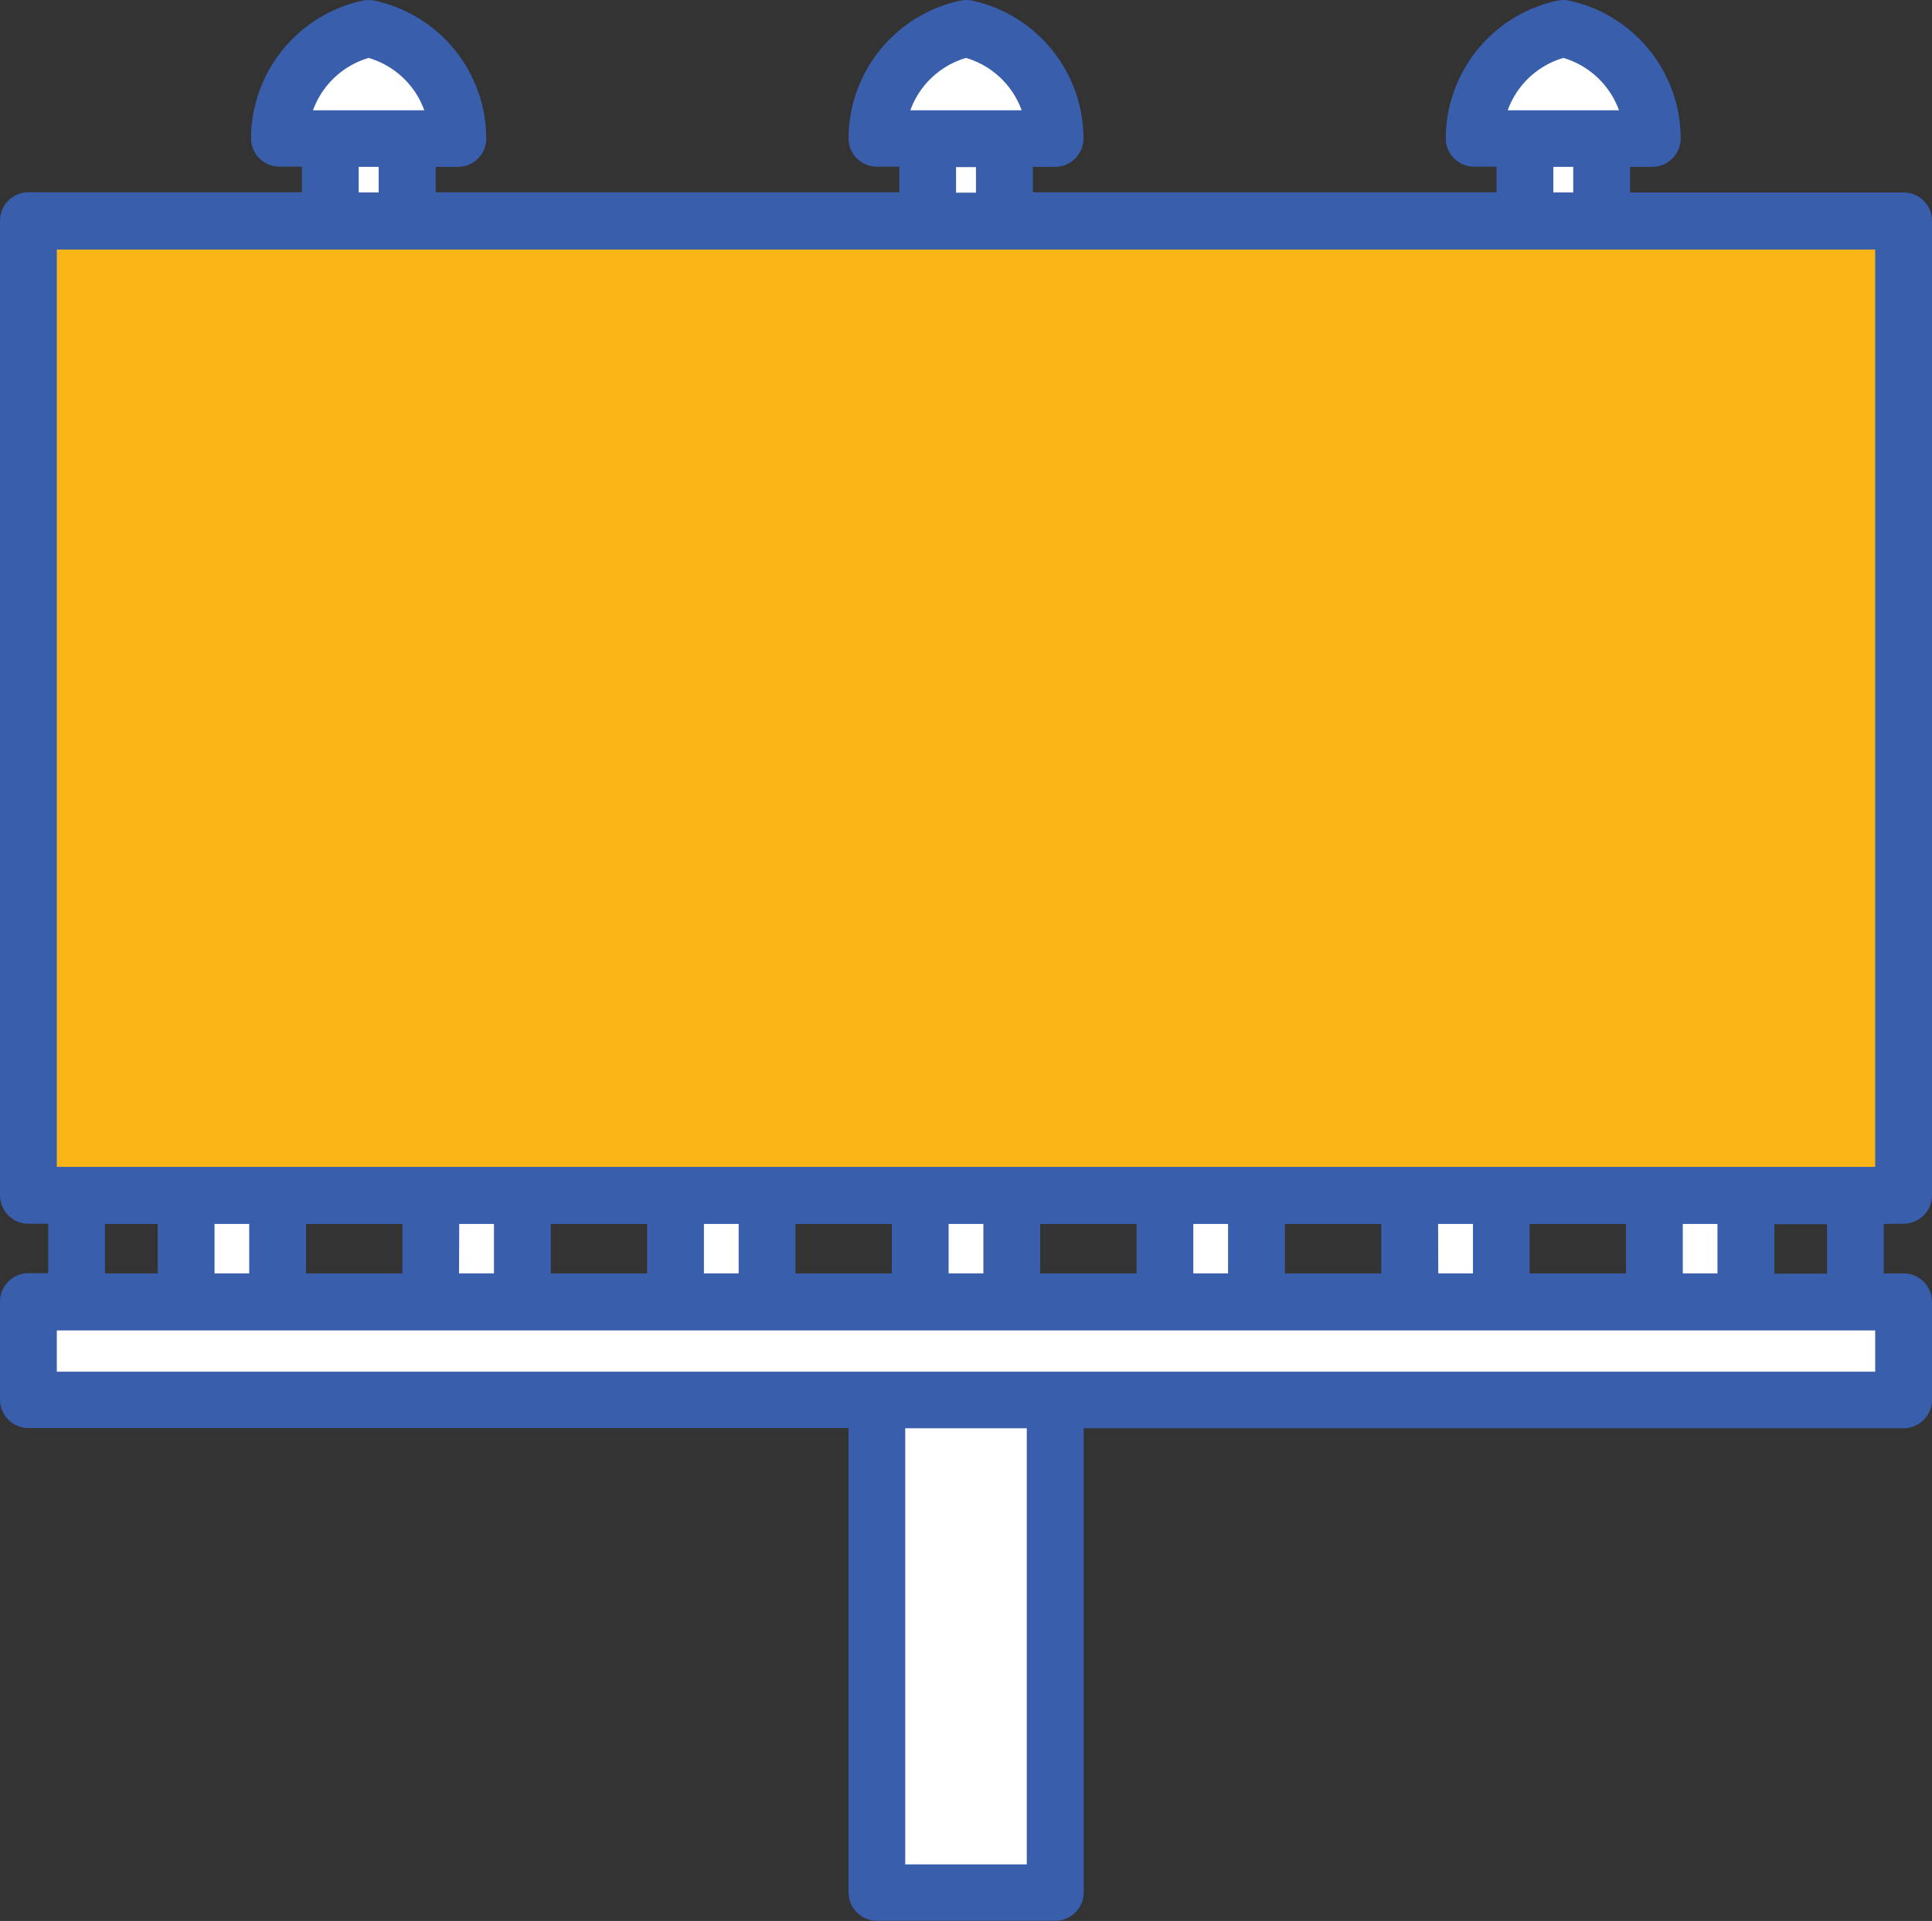
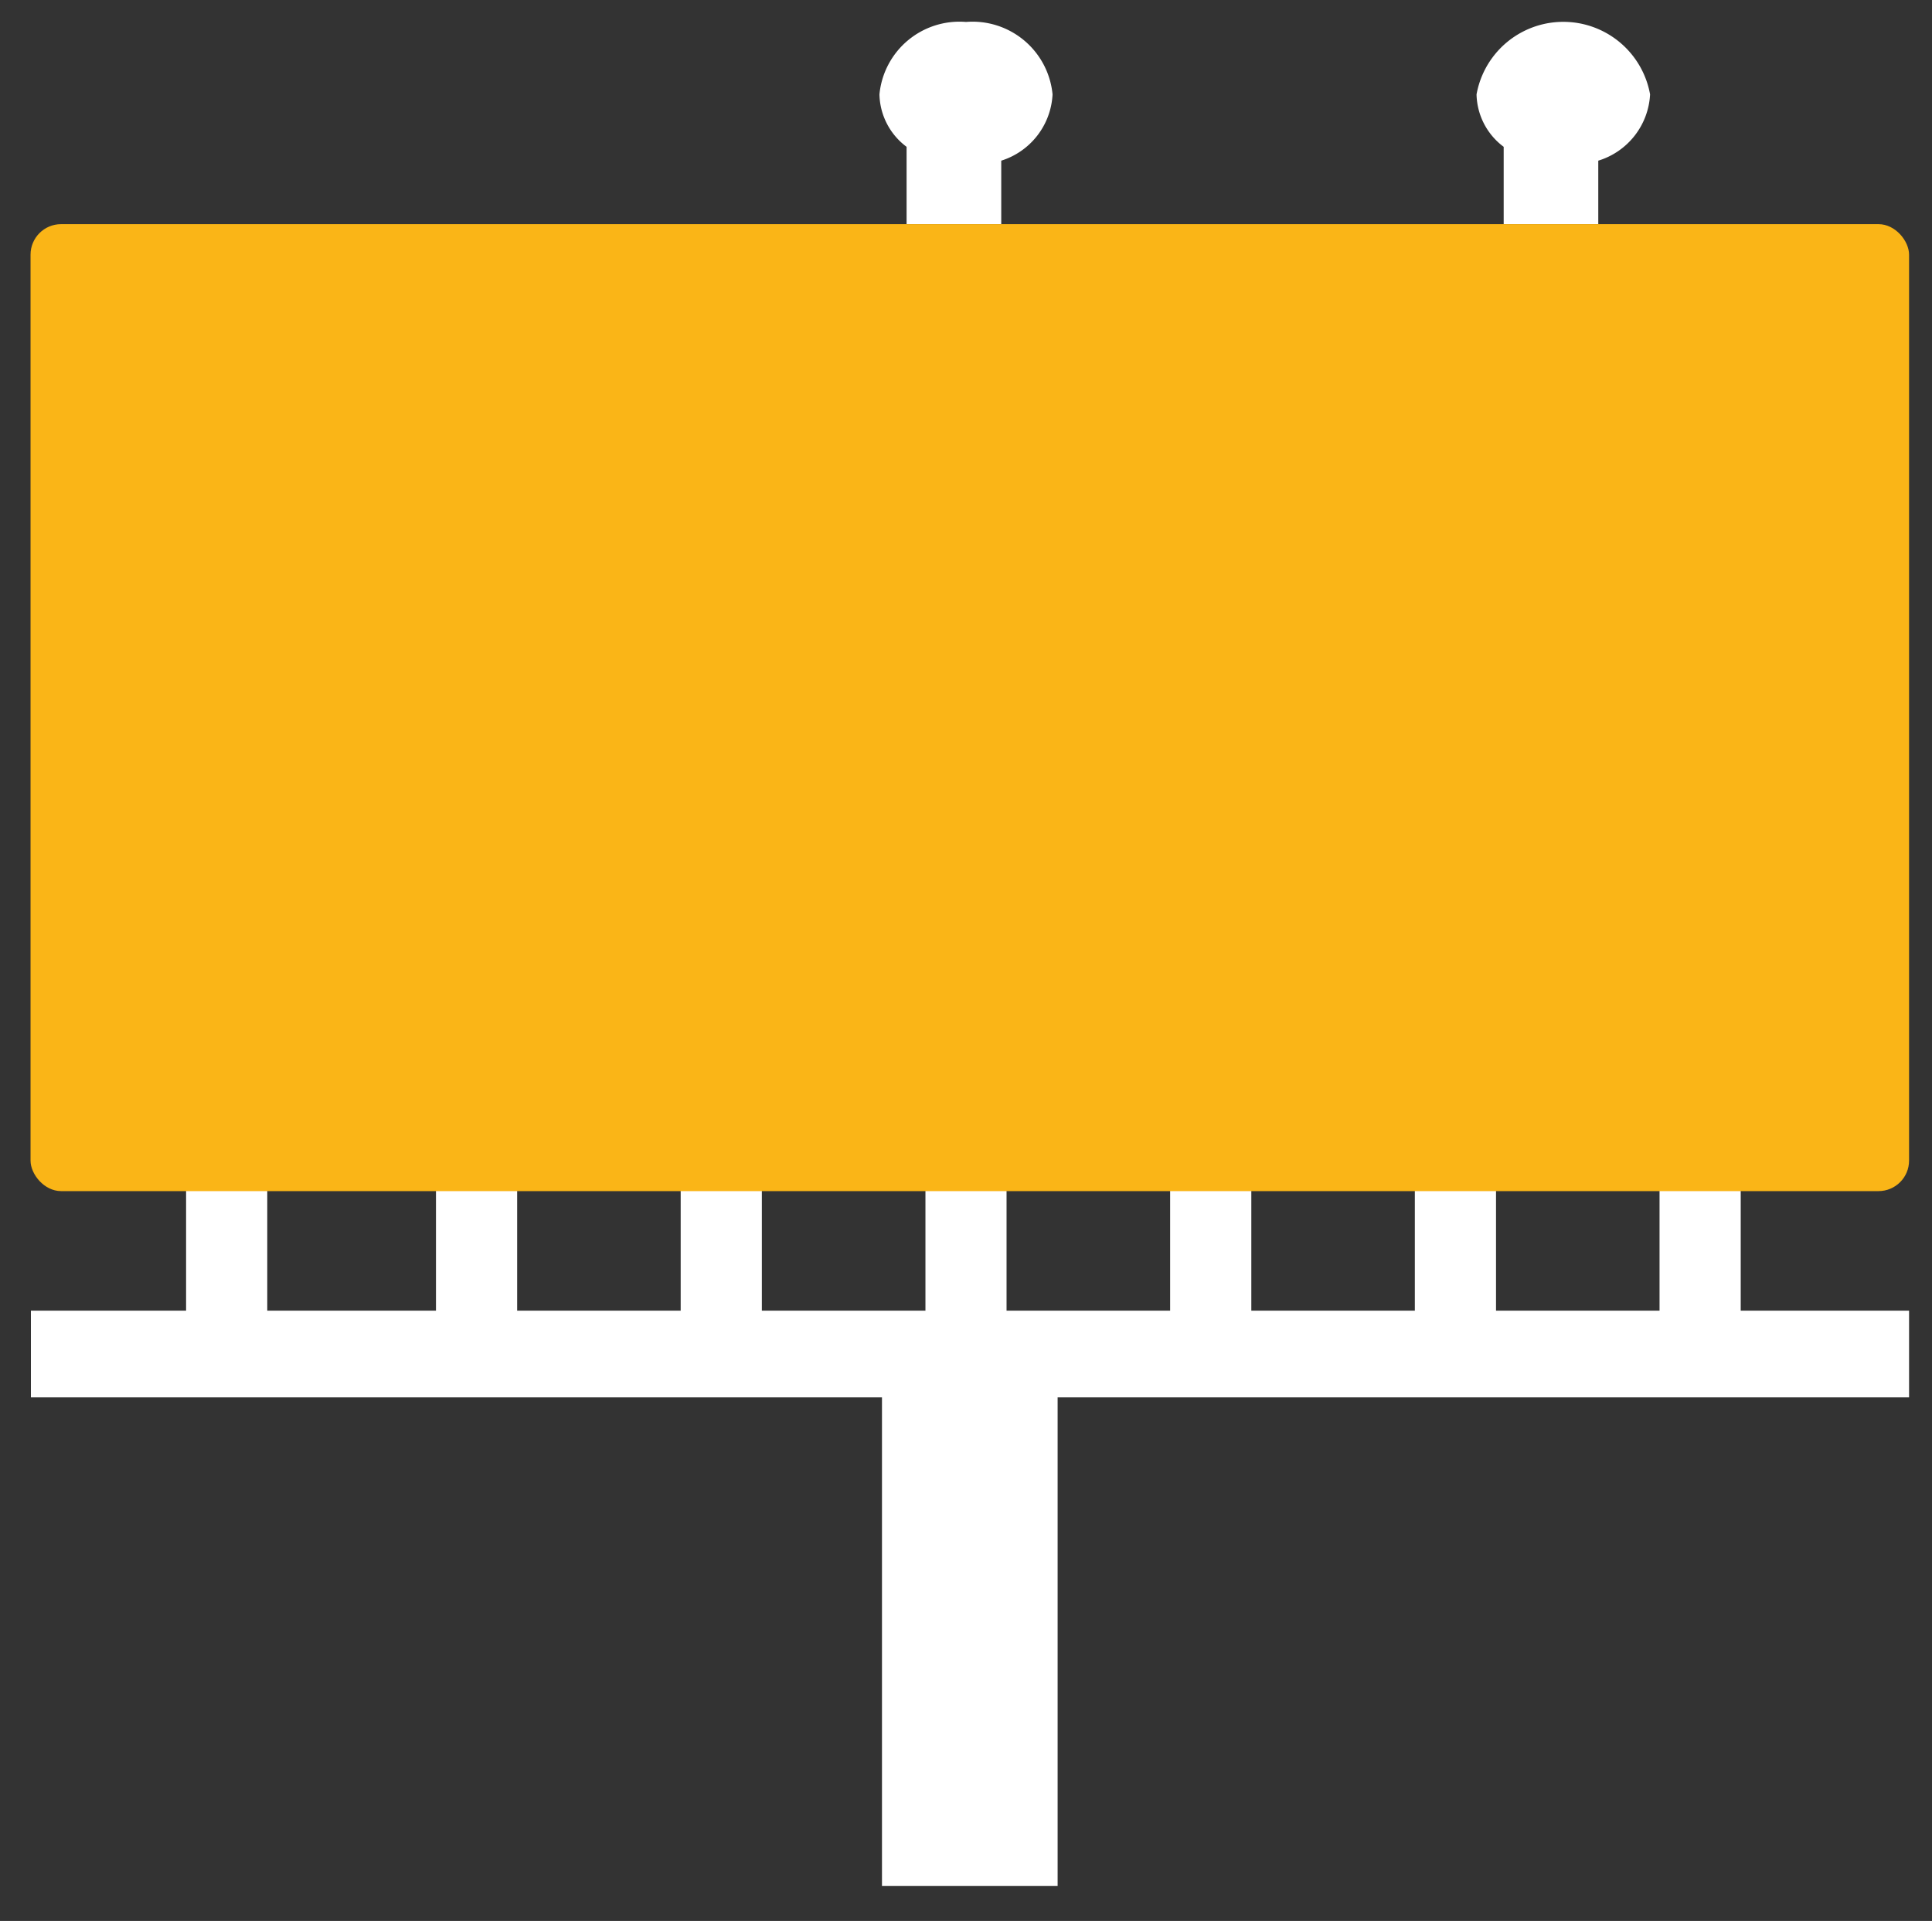
<svg xmlns="http://www.w3.org/2000/svg" width="31.25" height="31.074" viewBox="0 0 31.25 31.074">
  <rect x="0" y="0" width="31.25" height="31.074" fill="#333333" stroke="none" />
  <title>icon-billboard</title>
-   <path d="M7.781,1.99A1.3,1.3,0,0,0,6.377.818a1.3,1.3,0,0,0-1.4,1.172,1.086,1.086,0,0,0,.439.848V4.089H6.943V3.062A1.186,1.186,0,0,0,7.781,1.99Z" transform="translate(-0.375 -0.463)" style="fill:#fff" />
  <path d="M17.4,1.99A1.3,1.3,0,0,0,16,.818,1.3,1.3,0,0,0,14.6,1.99a1.086,1.086,0,0,0,.439.848V4.089h1.531V3.062A1.186,1.186,0,0,0,17.4,1.99Z" transform="translate(-0.375 -0.463)" style="fill:#fff" />
  <path d="M27.065,1.99a1.426,1.426,0,0,0-2.807,0,1.086,1.086,0,0,0,.439.848V4.089h1.53V3.062A1.186,1.186,0,0,0,27.065,1.99Z" transform="translate(-0.375 -0.463)" style="fill:#fff" />
  <polygon points="28.156 21.202 28.156 18.876 26.843 18.876 26.843 21.202 24.198 21.202 24.198 18.876 22.885 18.876 22.885 21.202 20.24 21.202 20.24 18.876 18.927 18.876 18.927 21.202 16.281 21.202 16.281 18.876 14.969 18.876 14.969 21.202 12.323 21.202 12.323 18.876 11.01 18.876 11.01 21.202 8.365 21.202 8.365 18.876 7.052 18.876 7.052 21.202 4.323 21.202 4.323 18.876 3.01 18.876 3.01 21.202 0.5 21.202 0.5 22.604 14.266 22.604 14.266 30.509 17.107 30.509 17.107 22.604 30.879 22.604 30.879 21.202 28.156 21.202" style="fill:#fff" />
  <rect x="0.494" y="3.626" width="30.385" height="15.642" rx="0.494" ry="0.494" style="fill:#fab517" />
-   <path d="M31.165,20.258a.46.46,0,0,0,.46-.459V4.036a.46.46,0,0,0-.46-.46H26.742V3.162H27.1a.459.459,0,0,0,.46-.459A2.287,2.287,0,0,0,25.756.473a.463.463,0,0,0-.189,0A2.287,2.287,0,0,0,23.76,2.7a.459.459,0,0,0,.459.459h.363v.414h-7.5V3.162h.363A.459.459,0,0,0,17.9,2.7,2.287,2.287,0,0,0,16.1.473a.468.468,0,0,0-.19,0A2.287,2.287,0,0,0,14.1,2.7a.459.459,0,0,0,.46.459h.362v.414h-7.5V3.162h.363A.458.458,0,0,0,8.24,2.7,2.287,2.287,0,0,0,6.433.473a.463.463,0,0,0-.189,0A2.287,2.287,0,0,0,4.436,2.7a.459.459,0,0,0,.46.459h.362v.414H.835a.46.46,0,0,0-.46.46V19.8a.46.46,0,0,0,.46.459h.319v.8H.835a.46.46,0,0,0-.46.46v1.585a.46.46,0,0,0,.46.46H14.1v7.511a.46.46,0,0,0,.46.459h2.885a.46.46,0,0,0,.459-.459V23.567H31.165a.46.46,0,0,0,.46-.46V21.522a.46.46,0,0,0-.46-.46h-.319v-.8ZM25.662,1.4a1.368,1.368,0,0,1,.9.847h-1.8A1.368,1.368,0,0,1,25.662,1.4ZM25.5,3.162h.322v.414H25.5ZM16,1.4a1.368,1.368,0,0,1,.9.847H15.1A1.368,1.368,0,0,1,16,1.4Zm-.161,1.766h.322v.414h-.322ZM6.338,1.4a1.369,1.369,0,0,1,.9.847h-1.8A1.368,1.368,0,0,1,6.338,1.4ZM6.177,3.162H6.5v.414H6.177ZM1.294,4.5H30.706V19.339H1.294ZM28.155,21.062h-.561v-.8h.561Zm-3.039,0v-.8h1.559v.8Zm-3.958,0v-.8h1.559v.8Zm-3.958,0v-.8h1.558v.8Zm-3.958,0v-.8H14.8v.8Zm-3.958,0v-.8h1.558v.8Zm-3.959,0v-.8H6.884v.8Zm-1.48-.8h.561v.8H3.845Zm3.958,0h.562v.8H7.8Zm3.958,0h.562v.8h-.562Zm3.958,0h.562v.8h-.562Zm3.958,0h.562v.8h-.562Zm3.959,0H24.2v.8h-.561Zm-21.563,0h.853v.8H2.073Zm14.91,10.36H15.017V23.567h1.966Zm13.723-7.97H1.294v-.667H30.706Zm-.779-1.586h-.852v-.8h.852Z" transform="translate(-0.375 -0.463)" style="fill:#385eac" />
</svg>